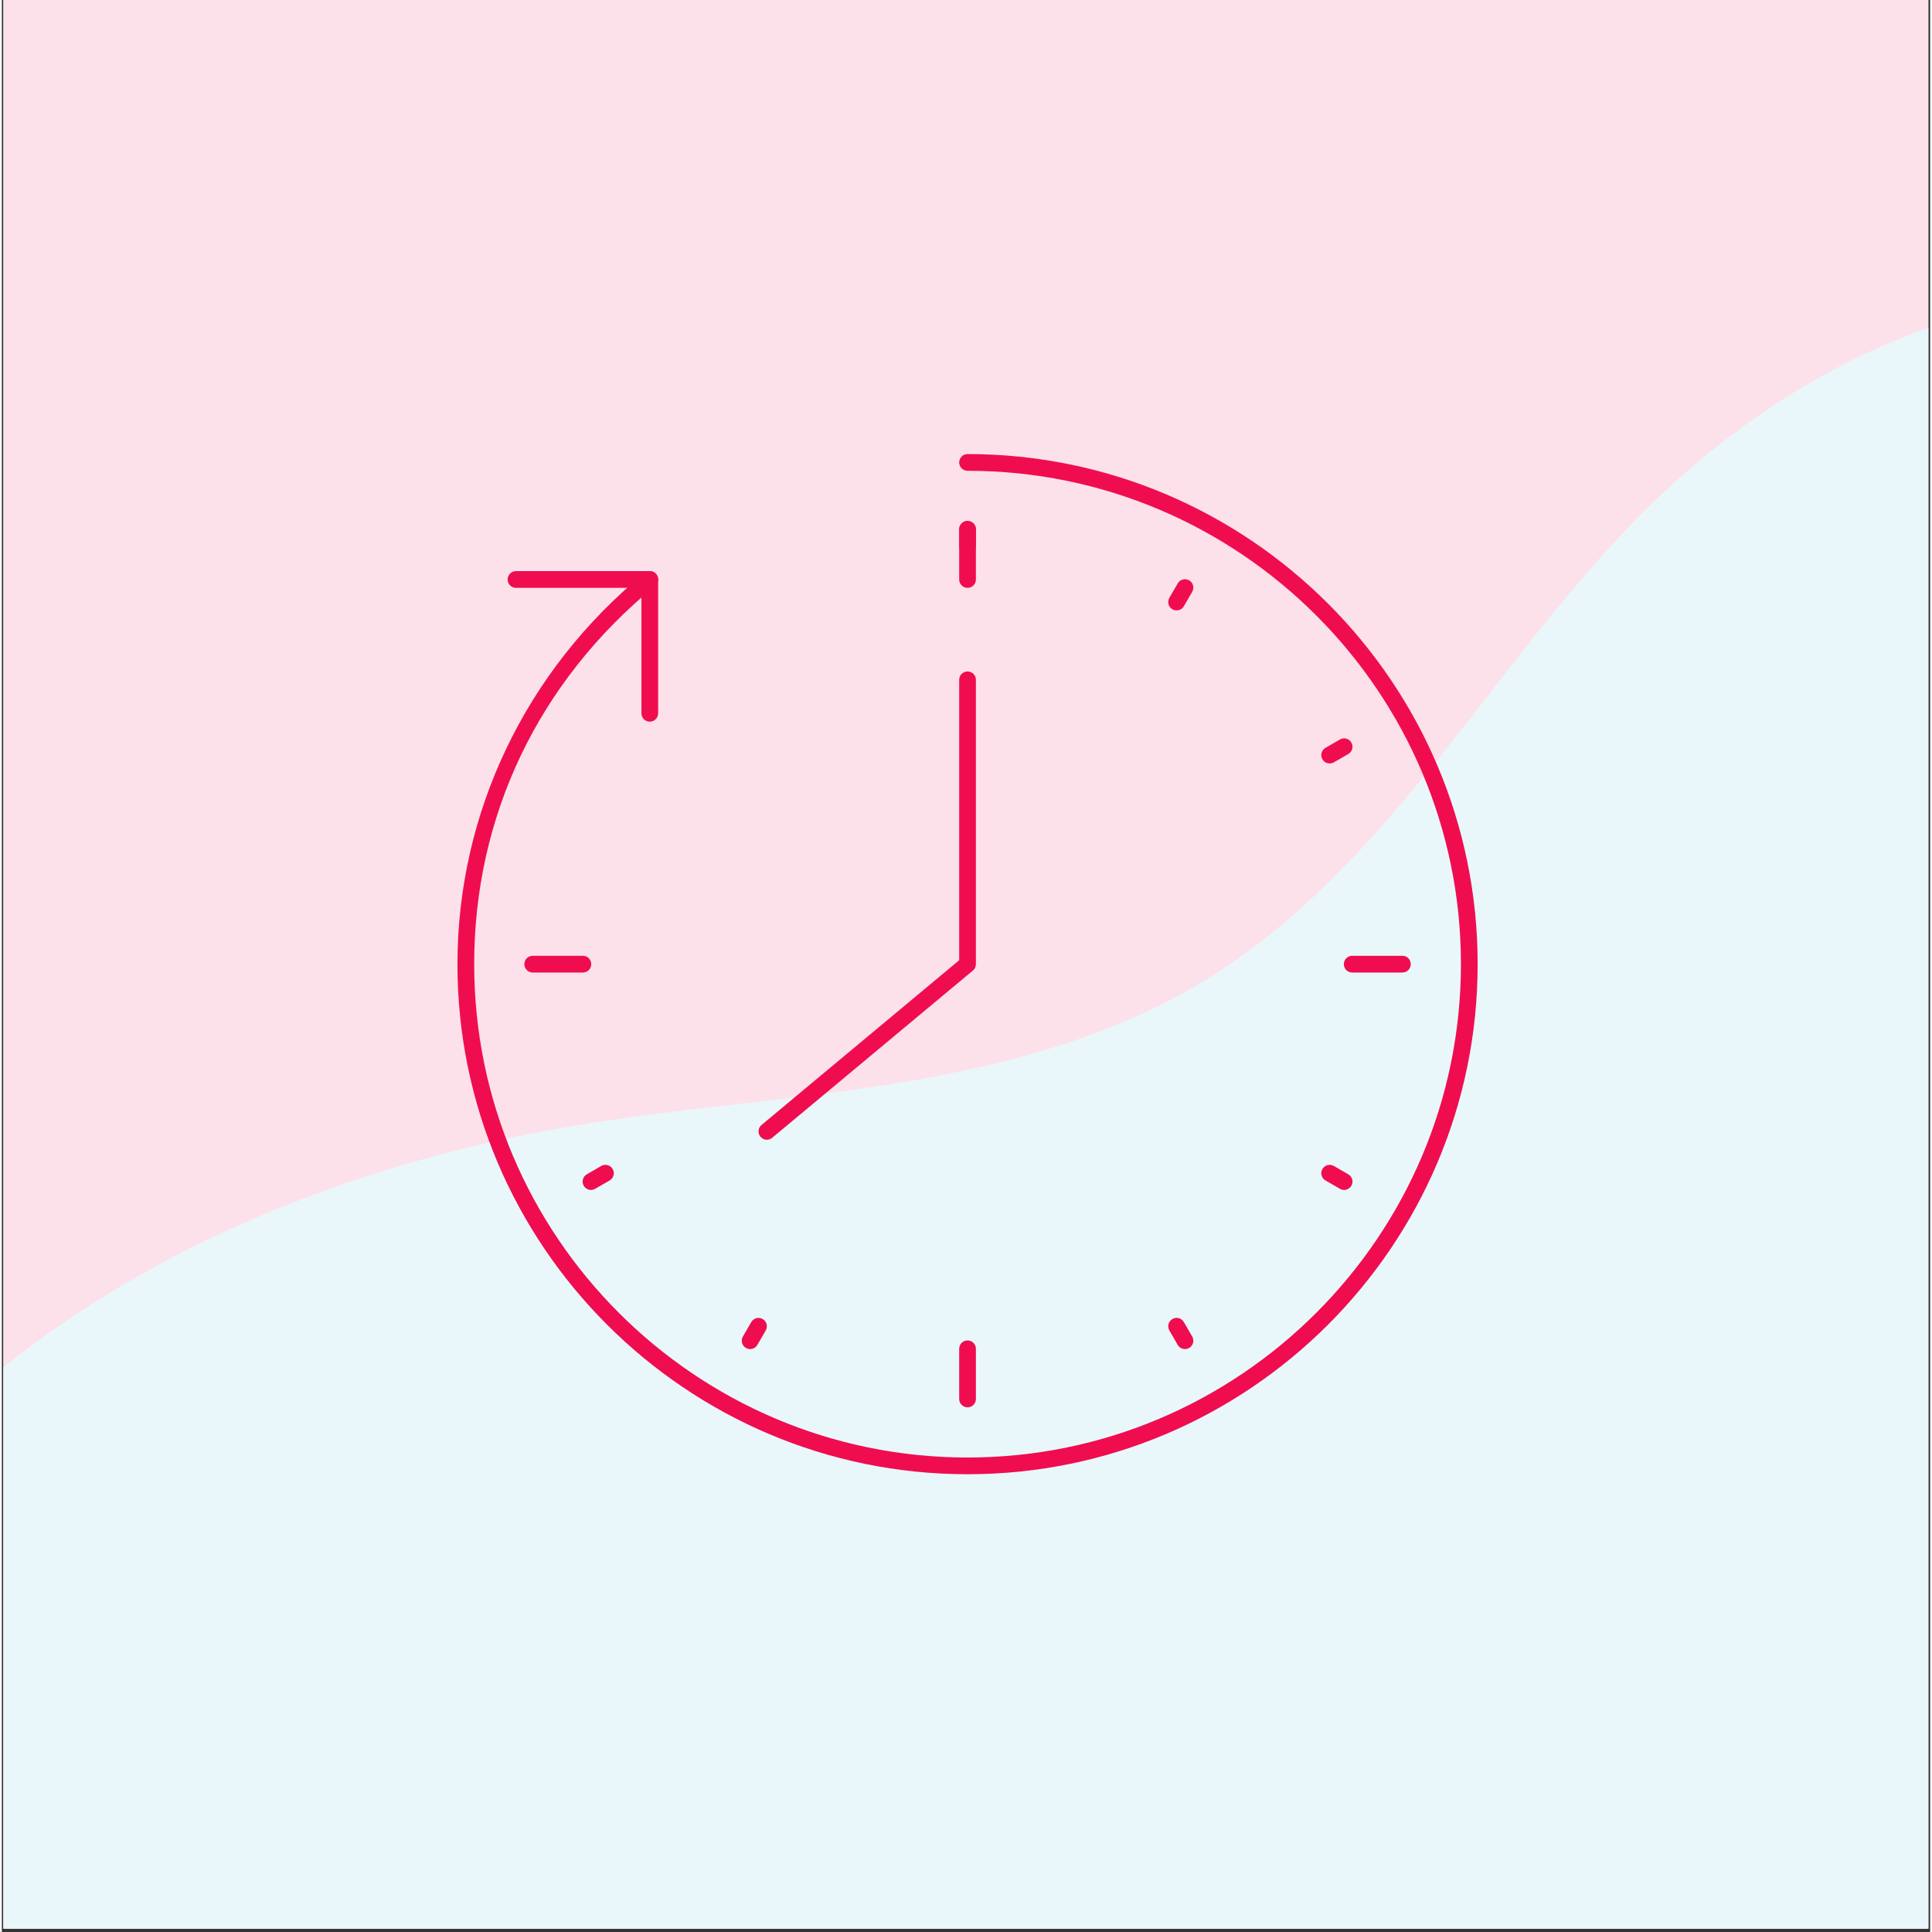
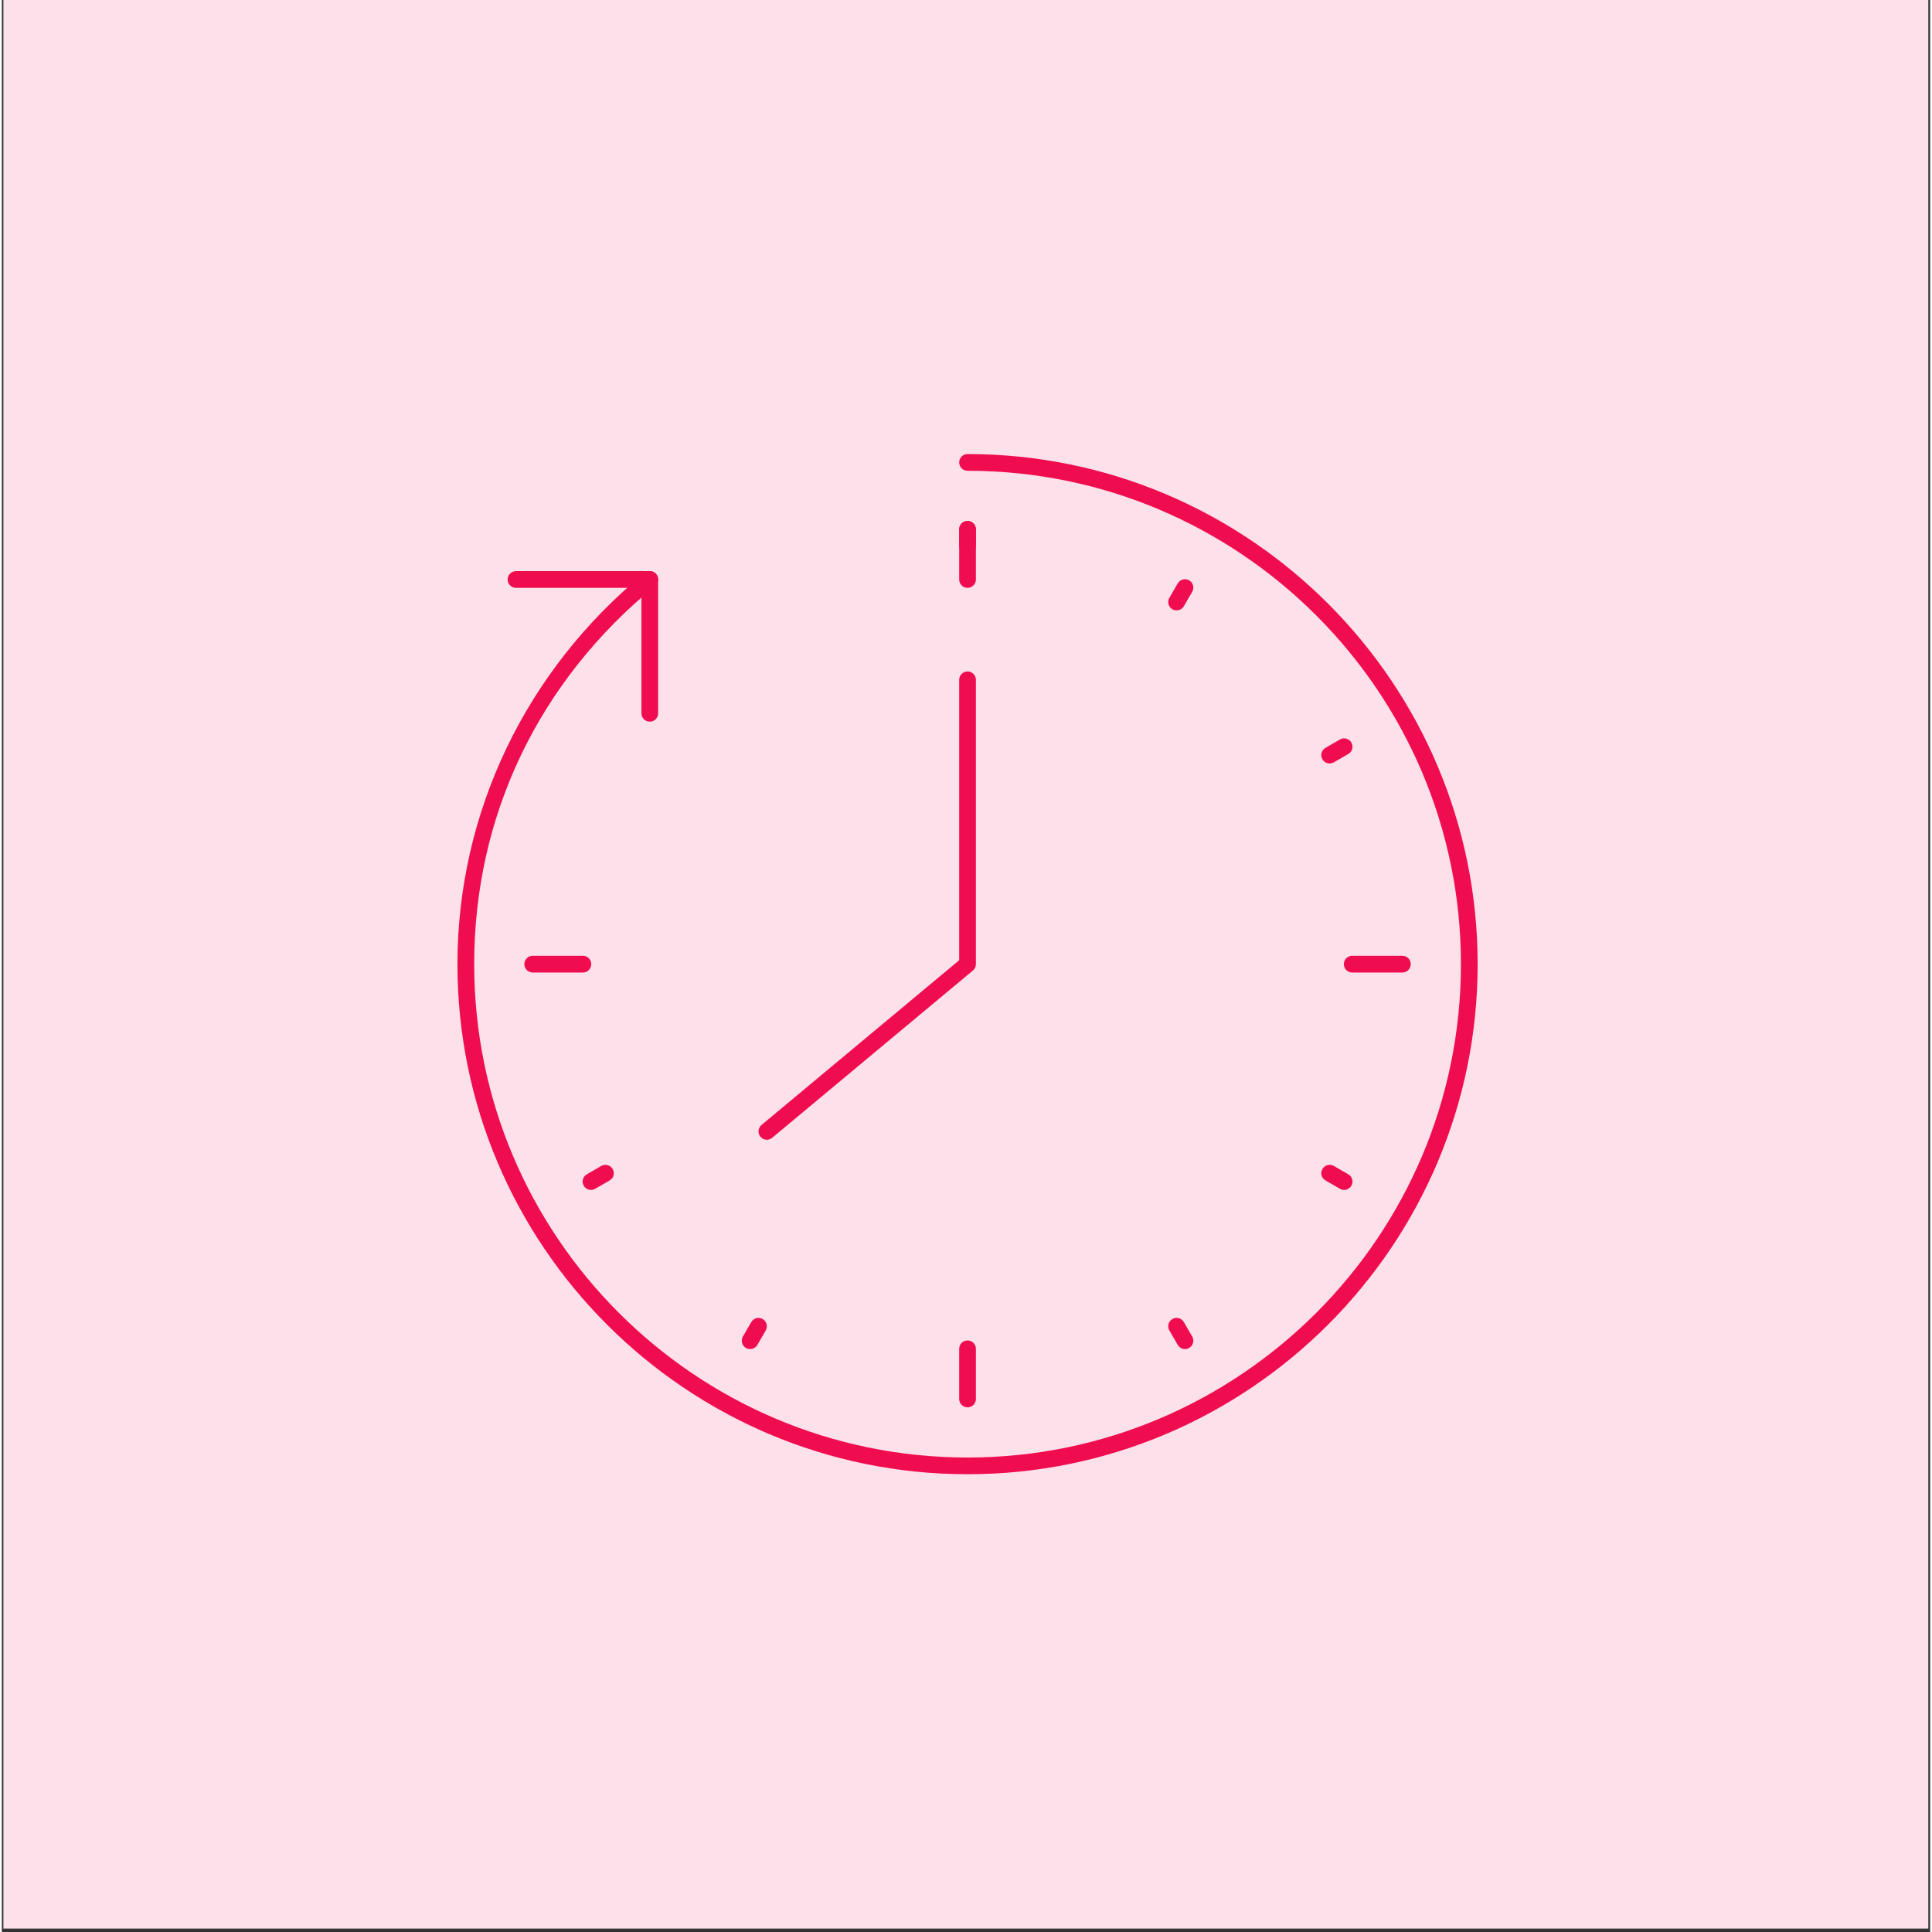
<svg xmlns="http://www.w3.org/2000/svg" width="378" zoomAndPan="magnify" viewBox="0 0 282.96 283.5" height="378" preserveAspectRatio="xMidYMid meet" version="1.0">
  <rect x="0" y="0" width="282.96" height="283.5" fill="#333333" stroke="none" />
  <defs>
    <clipPath id="7122980064">
      <path d="M 0.23 0 L 282.691 0 L 282.691 283 L 0.23 283 Z M 0.23 0 " clip-rule="nonzero" />
    </clipPath>
    <clipPath id="afb61c7537">
      <path d="M 0.23 42 L 282.691 42 L 282.691 283 L 0.23 283 Z M 0.23 42 " clip-rule="nonzero" />
    </clipPath>
    <clipPath id="2883d221b1">
-       <path d="M -75.699 234.805 L 403.109 -34.871 L 535.746 200.621 L 56.934 470.297 Z M -75.699 234.805 " clip-rule="nonzero" />
-     </clipPath>
+       </clipPath>
    <clipPath id="d68090cf7b">
      <path d="M -75.699 234.805 L 403.109 -34.871 L 535.746 200.621 L 56.934 470.297 Z M -75.699 234.805 " clip-rule="nonzero" />
    </clipPath>
    <clipPath id="1b0d02e9ef">
      <path d="M 66.855 66.629 L 216.594 66.629 L 216.594 216.363 L 66.855 216.363 Z M 66.855 66.629 " clip-rule="nonzero" />
    </clipPath>
  </defs>
  <g clip-path="url(#7122980064)">
-     <path fill="#ffffff" d="M 0.23 0 L 283.23 0 L 283.23 283 L 0.23 283 Z M 0.23 0 " fill-opacity="1" fill-rule="nonzero" />
    <path fill="#fde1ea" d="M 0.23 0 L 283.23 0 L 283.23 283 L 0.23 283 Z M 0.23 0 " fill-opacity="1" fill-rule="nonzero" />
  </g>
  <g clip-path="url(#afb61c7537)">
    <g clip-path="url(#2883d221b1)">
      <g clip-path="url(#d68090cf7b)">
        <path fill="#e9f7fa" d="M -19.738 220.328 C 5.555 189.312 44.508 171.785 83.984 165.195 C 99.715 162.57 115.672 161.512 131.41 158.941 C 147.152 156.375 162.891 152.195 176.504 143.891 C 190.336 135.457 201.352 123.16 211.457 110.504 C 221.562 97.844 231.031 84.574 242.707 73.344 C 256.461 60.117 273.352 49.875 291.898 45.371 C 310.441 40.867 330.656 42.359 347.68 50.98 C 363.723 59.102 376.379 73.051 392.844 80.285 C 410.848 88.191 431.406 87.238 450.484 92.008 C 460.023 94.391 469.379 98.336 476.648 104.957 C 480.281 108.27 483.348 112.23 485.441 116.676 C 487.535 121.125 488.633 126.066 488.395 130.977 C 488.133 136.348 486.285 141.574 483.496 146.172 C 480.711 150.77 477.012 154.766 472.938 158.277 C 464.789 165.293 455.191 170.391 446.473 176.684 C 421.398 194.781 404.68 221.859 385.254 245.918 C 361.73 275.055 332.262 301.129 296.348 311.734 C 283.457 315.543 270.062 317.262 256.848 319.727 C 243.637 322.191 230.371 325.48 218.668 332.094 C 199.461 342.953 186.215 361.676 173.824 379.934 C 167 389.992 160.215 400.121 152.25 409.305 C 144.285 418.484 135.059 426.75 124.254 432.32 C 113.453 437.891 100.965 440.645 88.977 438.641 C 82.98 437.641 77.168 435.457 72.098 432.105 C 67.031 428.75 62.723 424.215 59.801 418.887 C 56.922 413.641 55.422 407.734 54.641 401.801 C 53.859 395.871 53.773 389.871 53.559 383.891 C 53.34 377.914 52.988 371.906 51.695 366.062 C 50.402 360.223 48.121 354.512 44.379 349.848 C 40.965 345.594 36.438 342.328 31.559 339.891 C 26.68 337.453 21.441 335.812 16.164 334.438 C 5.613 331.684 -5.395 329.879 -14.914 324.555 C -23.574 319.715 -30.574 312.094 -35.094 303.266 C -39.613 294.434 -41.695 284.434 -41.559 274.512 C -41.289 254.672 -32.277 235.707 -19.738 220.328 Z M -19.738 220.328 " fill-opacity="1" fill-rule="nonzero" />
      </g>
    </g>
  </g>
  <g clip-path="url(#1b0d02e9ef)">
    <path fill="#ef0d50" d="M 141.707 216.328 C 100.438 216.328 66.855 182.746 66.855 141.477 C 66.855 119.297 76.855 98.379 94.305 84.086 C 94.828 83.652 95.605 83.73 96.027 84.258 C 96.461 84.785 96.383 85.551 95.855 85.984 C 78.742 100.008 69.312 119.719 69.312 141.477 C 69.312 181.395 101.789 213.875 141.707 213.875 C 181.625 213.875 214.105 181.395 214.105 141.477 C 214.105 101.562 181.625 69.082 141.707 69.082 C 141.027 69.082 140.48 68.535 140.48 67.855 C 140.48 67.176 141.027 66.629 141.707 66.629 C 182.977 66.629 216.559 100.207 216.559 141.477 C 216.559 182.746 182.977 216.328 141.707 216.328 " fill-opacity="1" fill-rule="nonzero" />
  </g>
  <path fill="#ef0d50" d="M 95.078 105.895 C 94.398 105.895 93.852 105.348 93.852 104.668 L 93.852 86.262 L 75.445 86.262 C 74.766 86.262 74.219 85.715 74.219 85.035 C 74.219 84.352 74.766 83.805 75.445 83.805 L 95.078 83.805 C 95.762 83.805 96.305 84.352 96.305 85.035 L 96.305 104.668 C 96.305 105.348 95.762 105.895 95.078 105.895 " fill-opacity="1" fill-rule="nonzero" />
  <path fill="#ef0d50" d="M 112.258 167.246 C 111.902 167.246 111.559 167.094 111.32 166.805 C 110.887 166.289 110.953 165.512 111.473 165.078 L 140.48 140.902 L 140.48 99.758 C 140.48 99.078 141.027 98.531 141.707 98.531 C 142.387 98.531 142.934 99.078 142.934 99.758 L 142.934 141.477 C 142.934 141.844 142.77 142.188 142.492 142.418 L 113.043 166.957 C 112.812 167.152 112.535 167.246 112.258 167.246 " fill-opacity="1" fill-rule="nonzero" />
  <path fill="#ef0d50" d="M 141.707 86.262 C 141.027 86.262 140.48 85.715 140.48 85.035 L 140.48 77.672 C 140.48 76.992 141.027 76.445 141.707 76.445 C 142.387 76.445 142.934 76.992 142.934 77.672 L 142.934 85.035 C 142.934 85.715 142.387 86.262 141.707 86.262 " fill-opacity="1" fill-rule="nonzero" />
  <path fill="#ef0d50" d="M 141.707 81.352 C 141.027 81.352 140.48 80.805 140.48 80.125 L 140.48 77.672 C 140.48 76.992 141.027 76.445 141.707 76.445 C 142.387 76.445 142.934 76.992 142.934 77.672 L 142.934 80.125 C 142.934 80.805 142.387 81.352 141.707 81.352 " fill-opacity="1" fill-rule="nonzero" />
  <path fill="#ef0d50" d="M 86.453 174.609 C 86.031 174.609 85.617 174.387 85.387 173.996 C 85.051 173.41 85.242 172.664 85.84 172.316 L 87.957 171.09 C 88.551 170.754 89.297 170.957 89.633 171.543 C 89.98 172.125 89.777 172.875 89.184 173.219 L 87.066 174.445 C 86.875 174.551 86.664 174.609 86.453 174.609 " fill-opacity="1" fill-rule="nonzero" />
  <path fill="#ef0d50" d="M 109.805 197.961 C 109.594 197.961 109.383 197.914 109.191 197.797 C 108.605 197.461 108.406 196.715 108.738 196.121 L 109.969 194.004 C 110.312 193.406 111.059 193.215 111.645 193.551 C 112.23 193.887 112.43 194.633 112.094 195.23 L 110.867 197.348 C 110.637 197.742 110.227 197.961 109.805 197.961 " fill-opacity="1" fill-rule="nonzero" />
  <path fill="#ef0d50" d="M 173.609 197.961 C 173.188 197.961 172.777 197.742 172.547 197.348 L 171.32 195.23 C 170.984 194.633 171.184 193.887 171.77 193.551 C 172.355 193.207 173.102 193.406 173.449 194.004 L 174.676 196.121 C 175.012 196.715 174.809 197.461 174.223 197.797 C 174.031 197.914 173.82 197.961 173.609 197.961 " fill-opacity="1" fill-rule="nonzero" />
  <path fill="#ef0d50" d="M 196.965 174.609 C 196.754 174.609 196.543 174.551 196.352 174.445 L 194.23 173.219 C 193.637 172.875 193.434 172.125 193.781 171.543 C 194.117 170.957 194.875 170.754 195.457 171.09 L 197.578 172.316 C 198.172 172.664 198.371 173.41 198.027 173.996 C 197.797 174.387 197.387 174.609 196.965 174.609 " fill-opacity="1" fill-rule="nonzero" />
  <path fill="#ef0d50" d="M 194.844 112.027 C 194.414 112.027 194 111.809 193.781 111.414 C 193.434 110.832 193.637 110.082 194.23 109.738 L 196.352 108.512 C 196.945 108.164 197.691 108.375 198.027 108.961 C 198.371 109.547 198.172 110.293 197.578 110.641 L 195.457 111.867 C 195.258 111.973 195.047 112.027 194.844 112.027 " fill-opacity="1" fill-rule="nonzero" />
  <path fill="#ef0d50" d="M 172.383 89.566 C 172.172 89.566 171.961 89.52 171.77 89.406 C 171.184 89.07 170.984 88.32 171.32 87.727 L 172.547 85.609 C 172.891 85.016 173.641 84.824 174.223 85.16 C 174.809 85.492 175.012 86.242 174.676 86.836 L 173.449 88.953 C 173.219 89.355 172.805 89.566 172.383 89.566 " fill-opacity="1" fill-rule="nonzero" />
  <path fill="#ef0d50" d="M 85.262 142.707 L 77.902 142.707 C 77.219 142.707 76.672 142.16 76.672 141.477 C 76.672 140.797 77.219 140.25 77.902 140.25 L 85.262 140.25 C 85.945 140.25 86.488 140.797 86.488 141.477 C 86.488 142.16 85.945 142.707 85.262 142.707 " fill-opacity="1" fill-rule="nonzero" />
  <path fill="#ef0d50" d="M 141.707 206.512 C 141.027 206.512 140.48 205.965 140.48 205.285 L 140.48 197.922 C 140.48 197.242 141.027 196.695 141.707 196.695 C 142.387 196.695 142.934 197.242 142.934 197.922 L 142.934 205.285 C 142.934 205.965 142.387 206.512 141.707 206.512 " fill-opacity="1" fill-rule="nonzero" />
  <path fill="#ef0d50" d="M 205.516 142.707 L 198.152 142.707 C 197.473 142.707 196.926 142.16 196.926 141.477 C 196.926 140.797 197.473 140.25 198.152 140.25 L 205.516 140.25 C 206.195 140.25 206.742 140.797 206.742 141.477 C 206.742 142.16 206.195 142.707 205.516 142.707 " fill-opacity="1" fill-rule="nonzero" />
</svg>